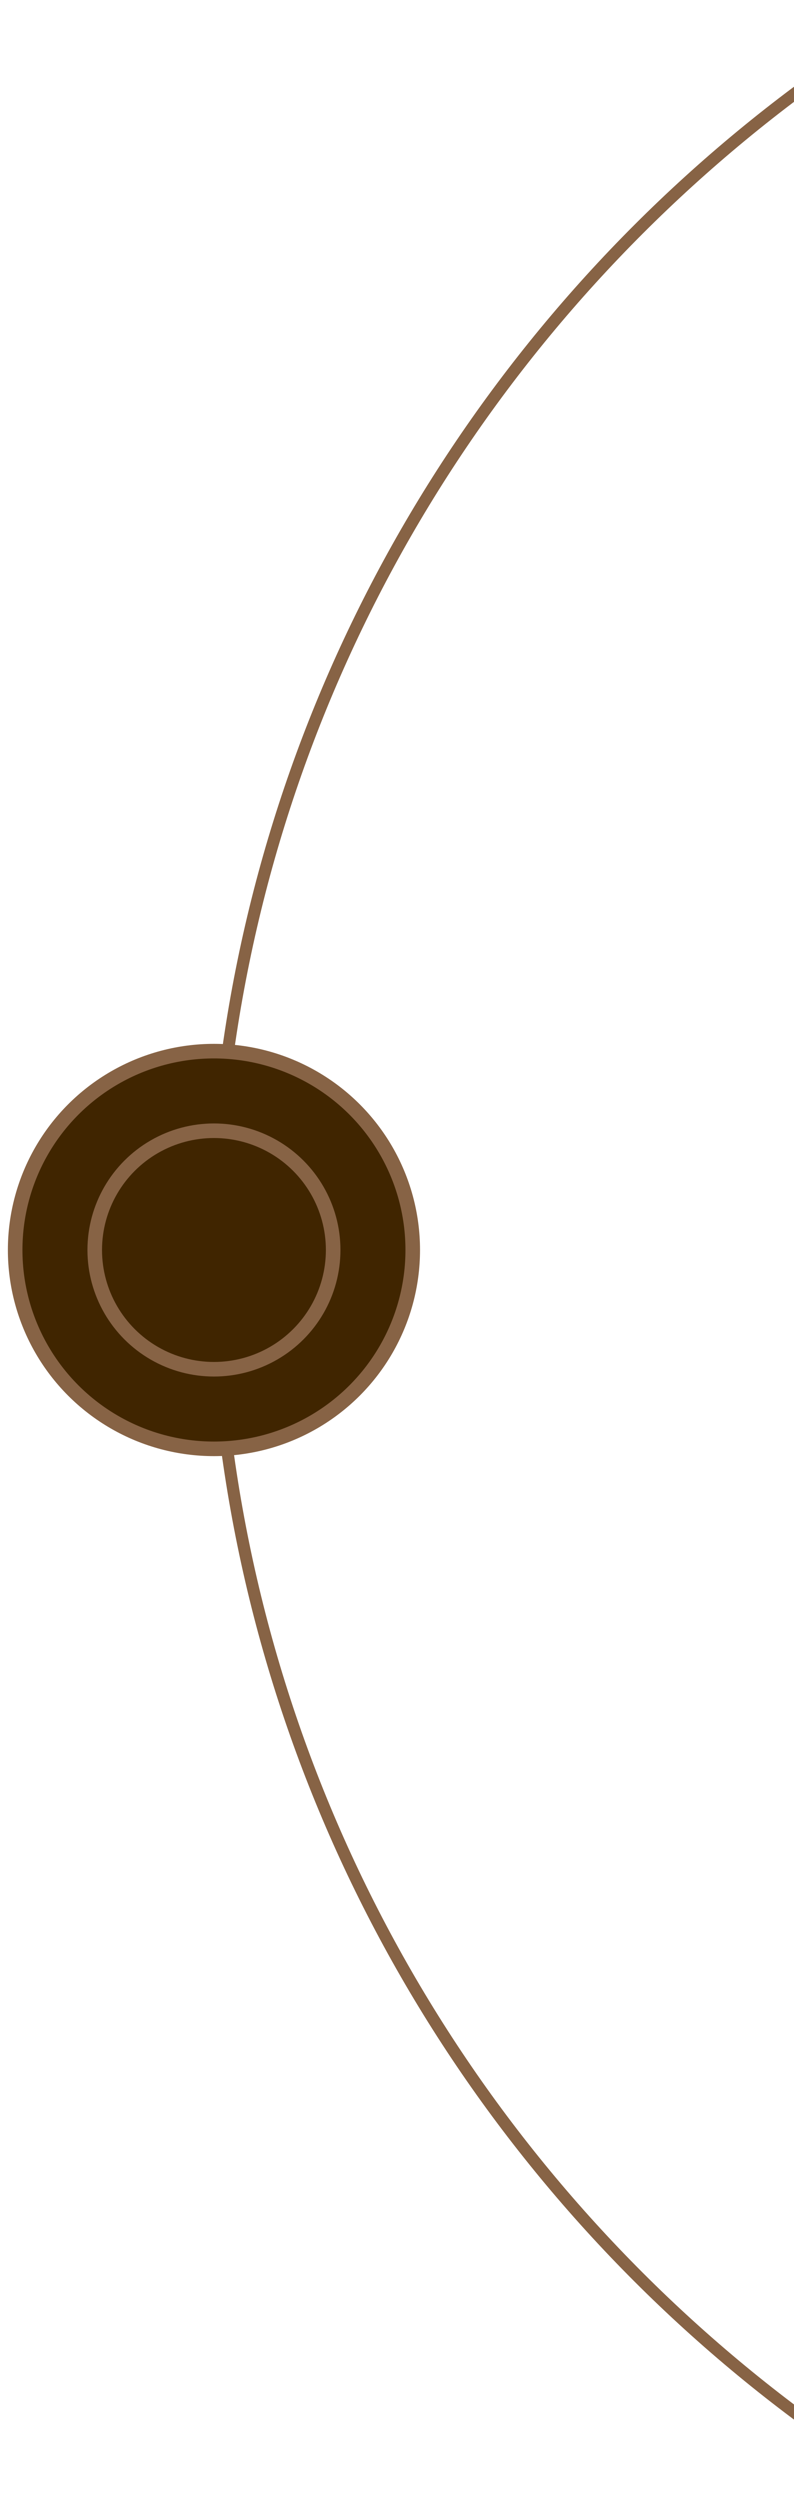
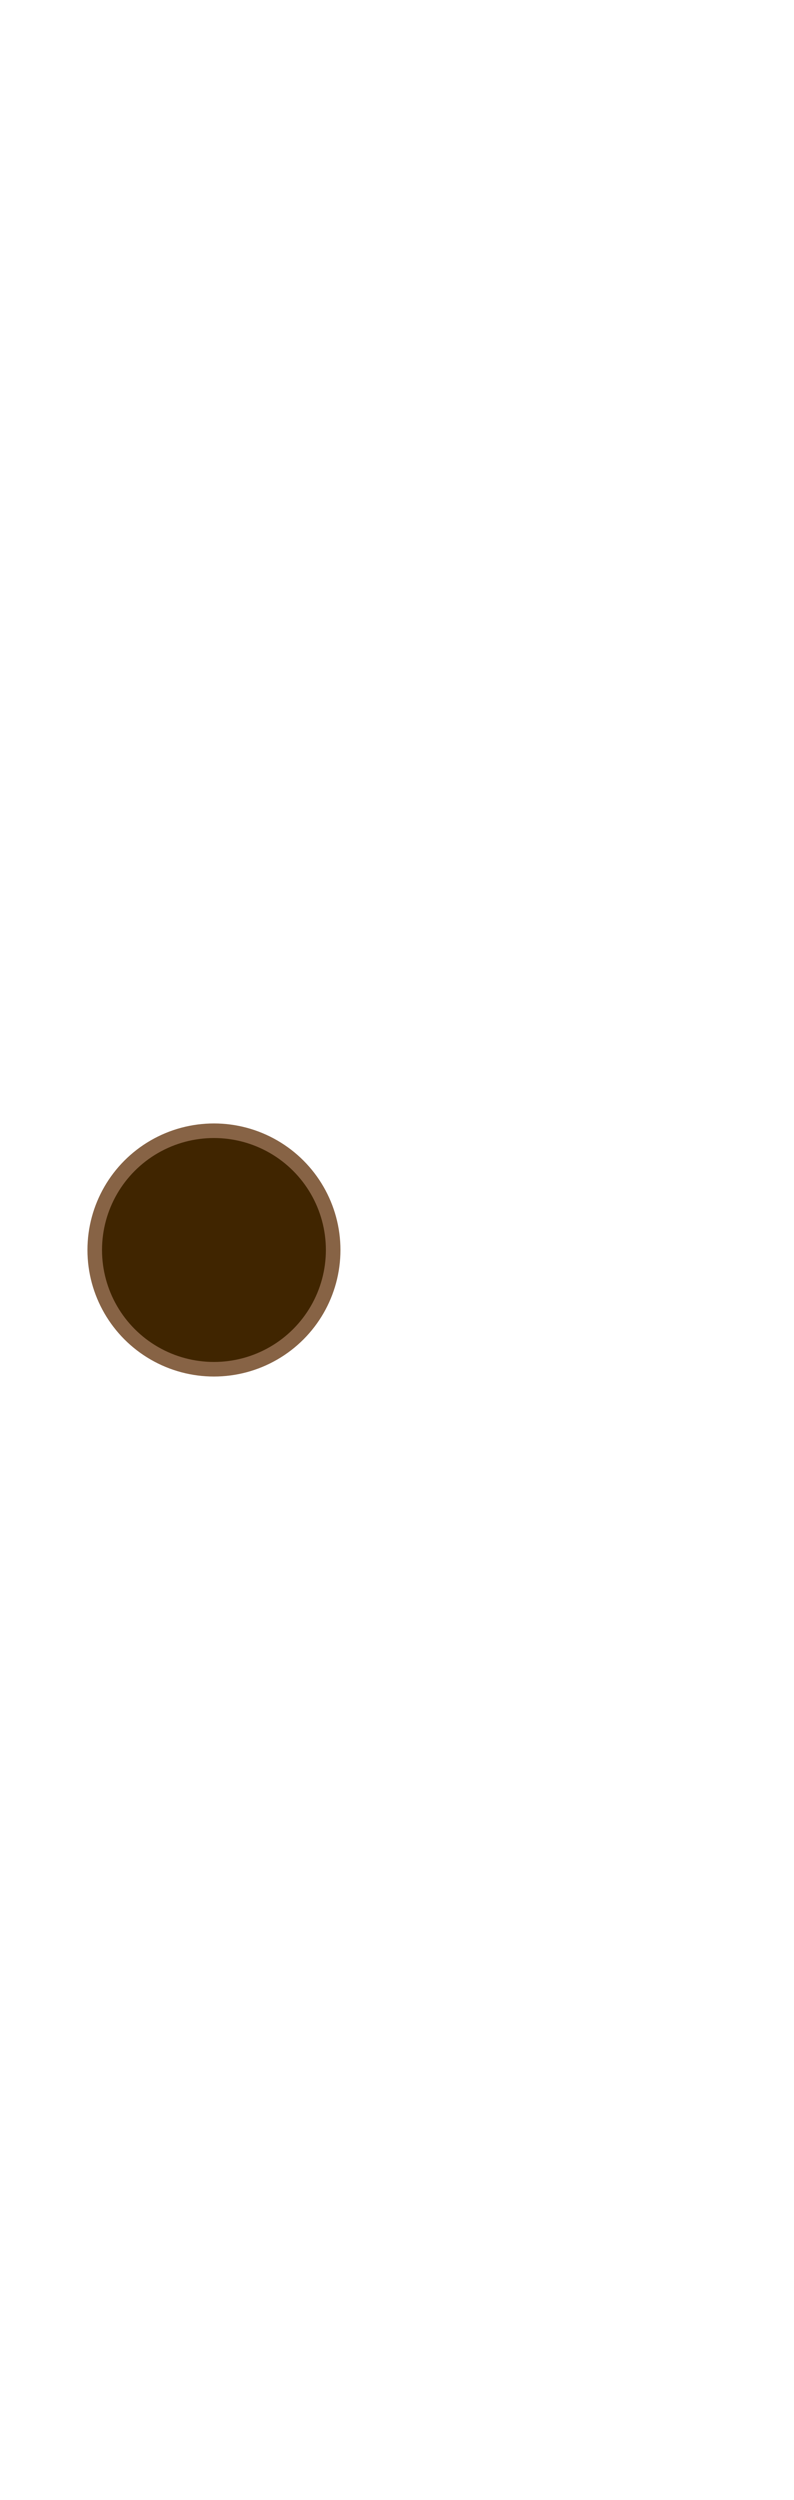
<svg xmlns="http://www.w3.org/2000/svg" id="Calque_1" data-name="Calque 1" viewBox="0 0 54.48 171.48">
  <defs>
    <style>      .cls-1 {        stroke-width: .83px;      }      .cls-1, .cls-2 {        fill: none;      }      .cls-1, .cls-3 {        stroke: #876345;        stroke-miterlimit: 10;      }      .cls-4 {        clip-path: url(#clippath);      }      .cls-3 {        fill: #402500;      }    </style>
    <clipPath id="clippath">
      <rect class="cls-2" width="54.48" height="171.48" />
    </clipPath>
  </defs>
  <g class="cls-4">
-     <path class="cls-1" d="M167.38-13.41h-53.33C59.25-13.41,14.68,31.16,14.68,85.96s44.57,99.36,99.36,99.36h20.16" />
    <g>
-       <circle class="cls-3" cx="14.68" cy="85.74" r="13.64" />
      <circle class="cls-3" cx="14.68" cy="85.74" r="8.18" />
    </g>
  </g>
</svg>